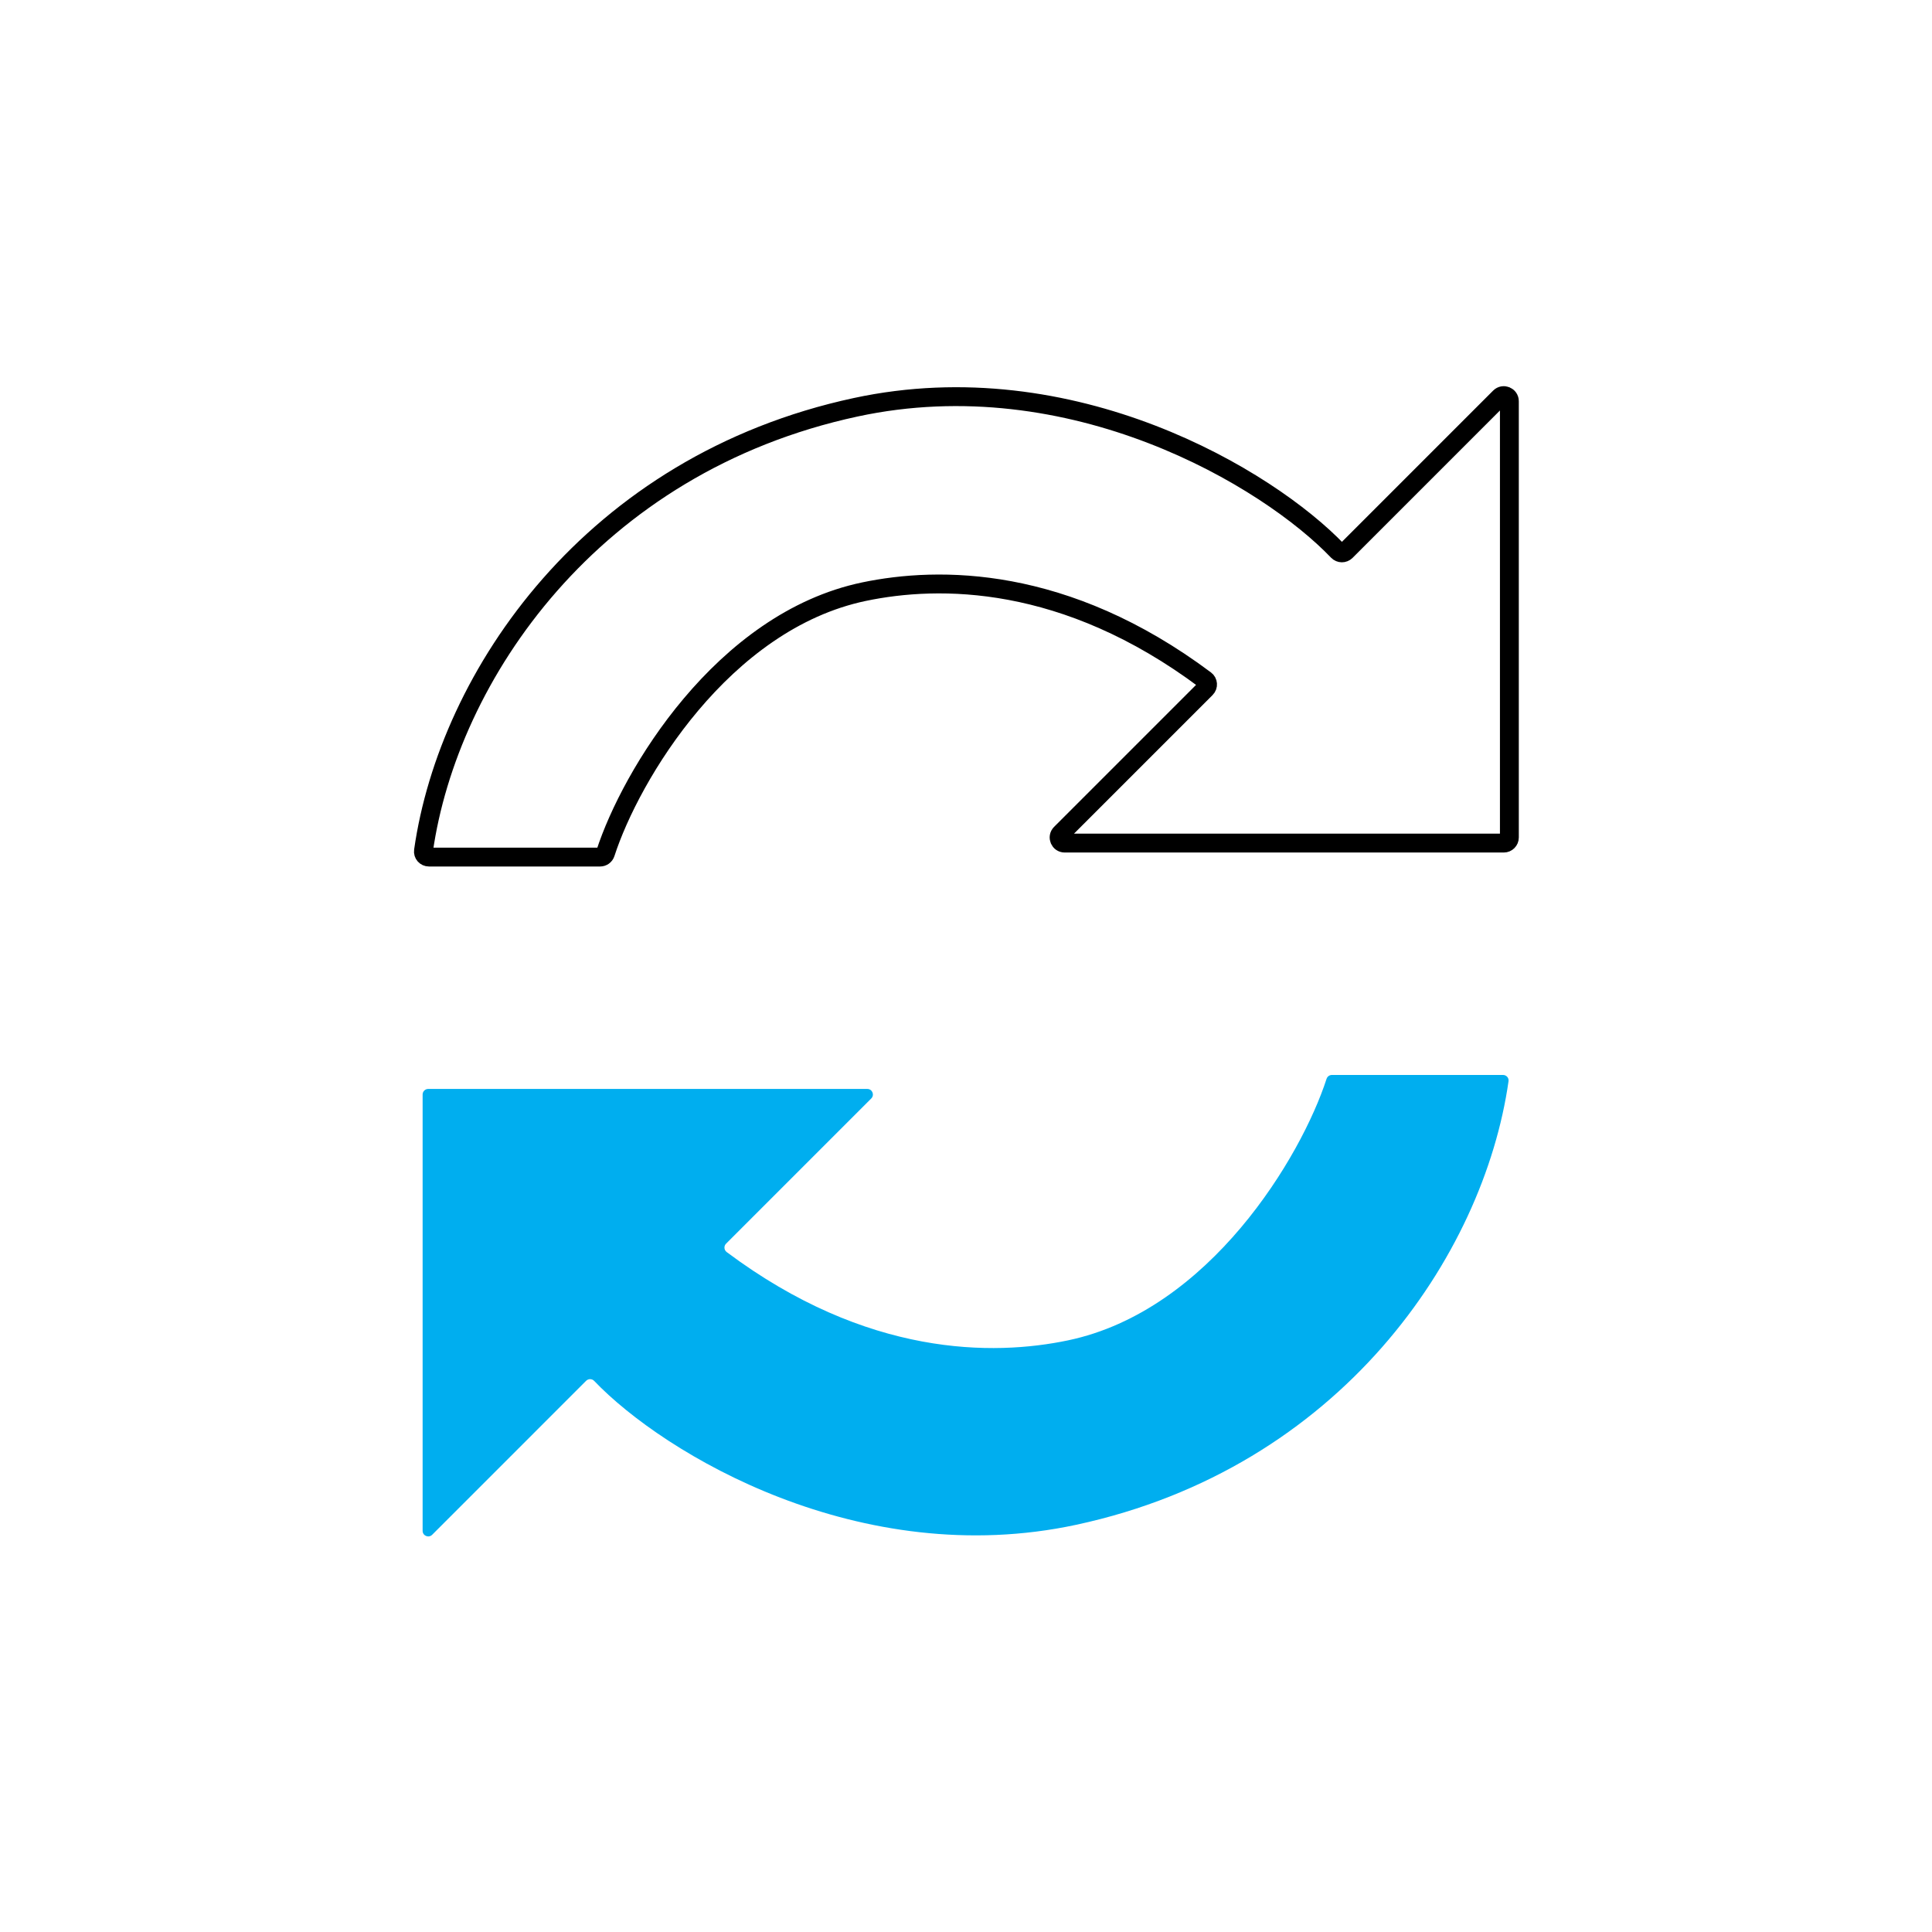
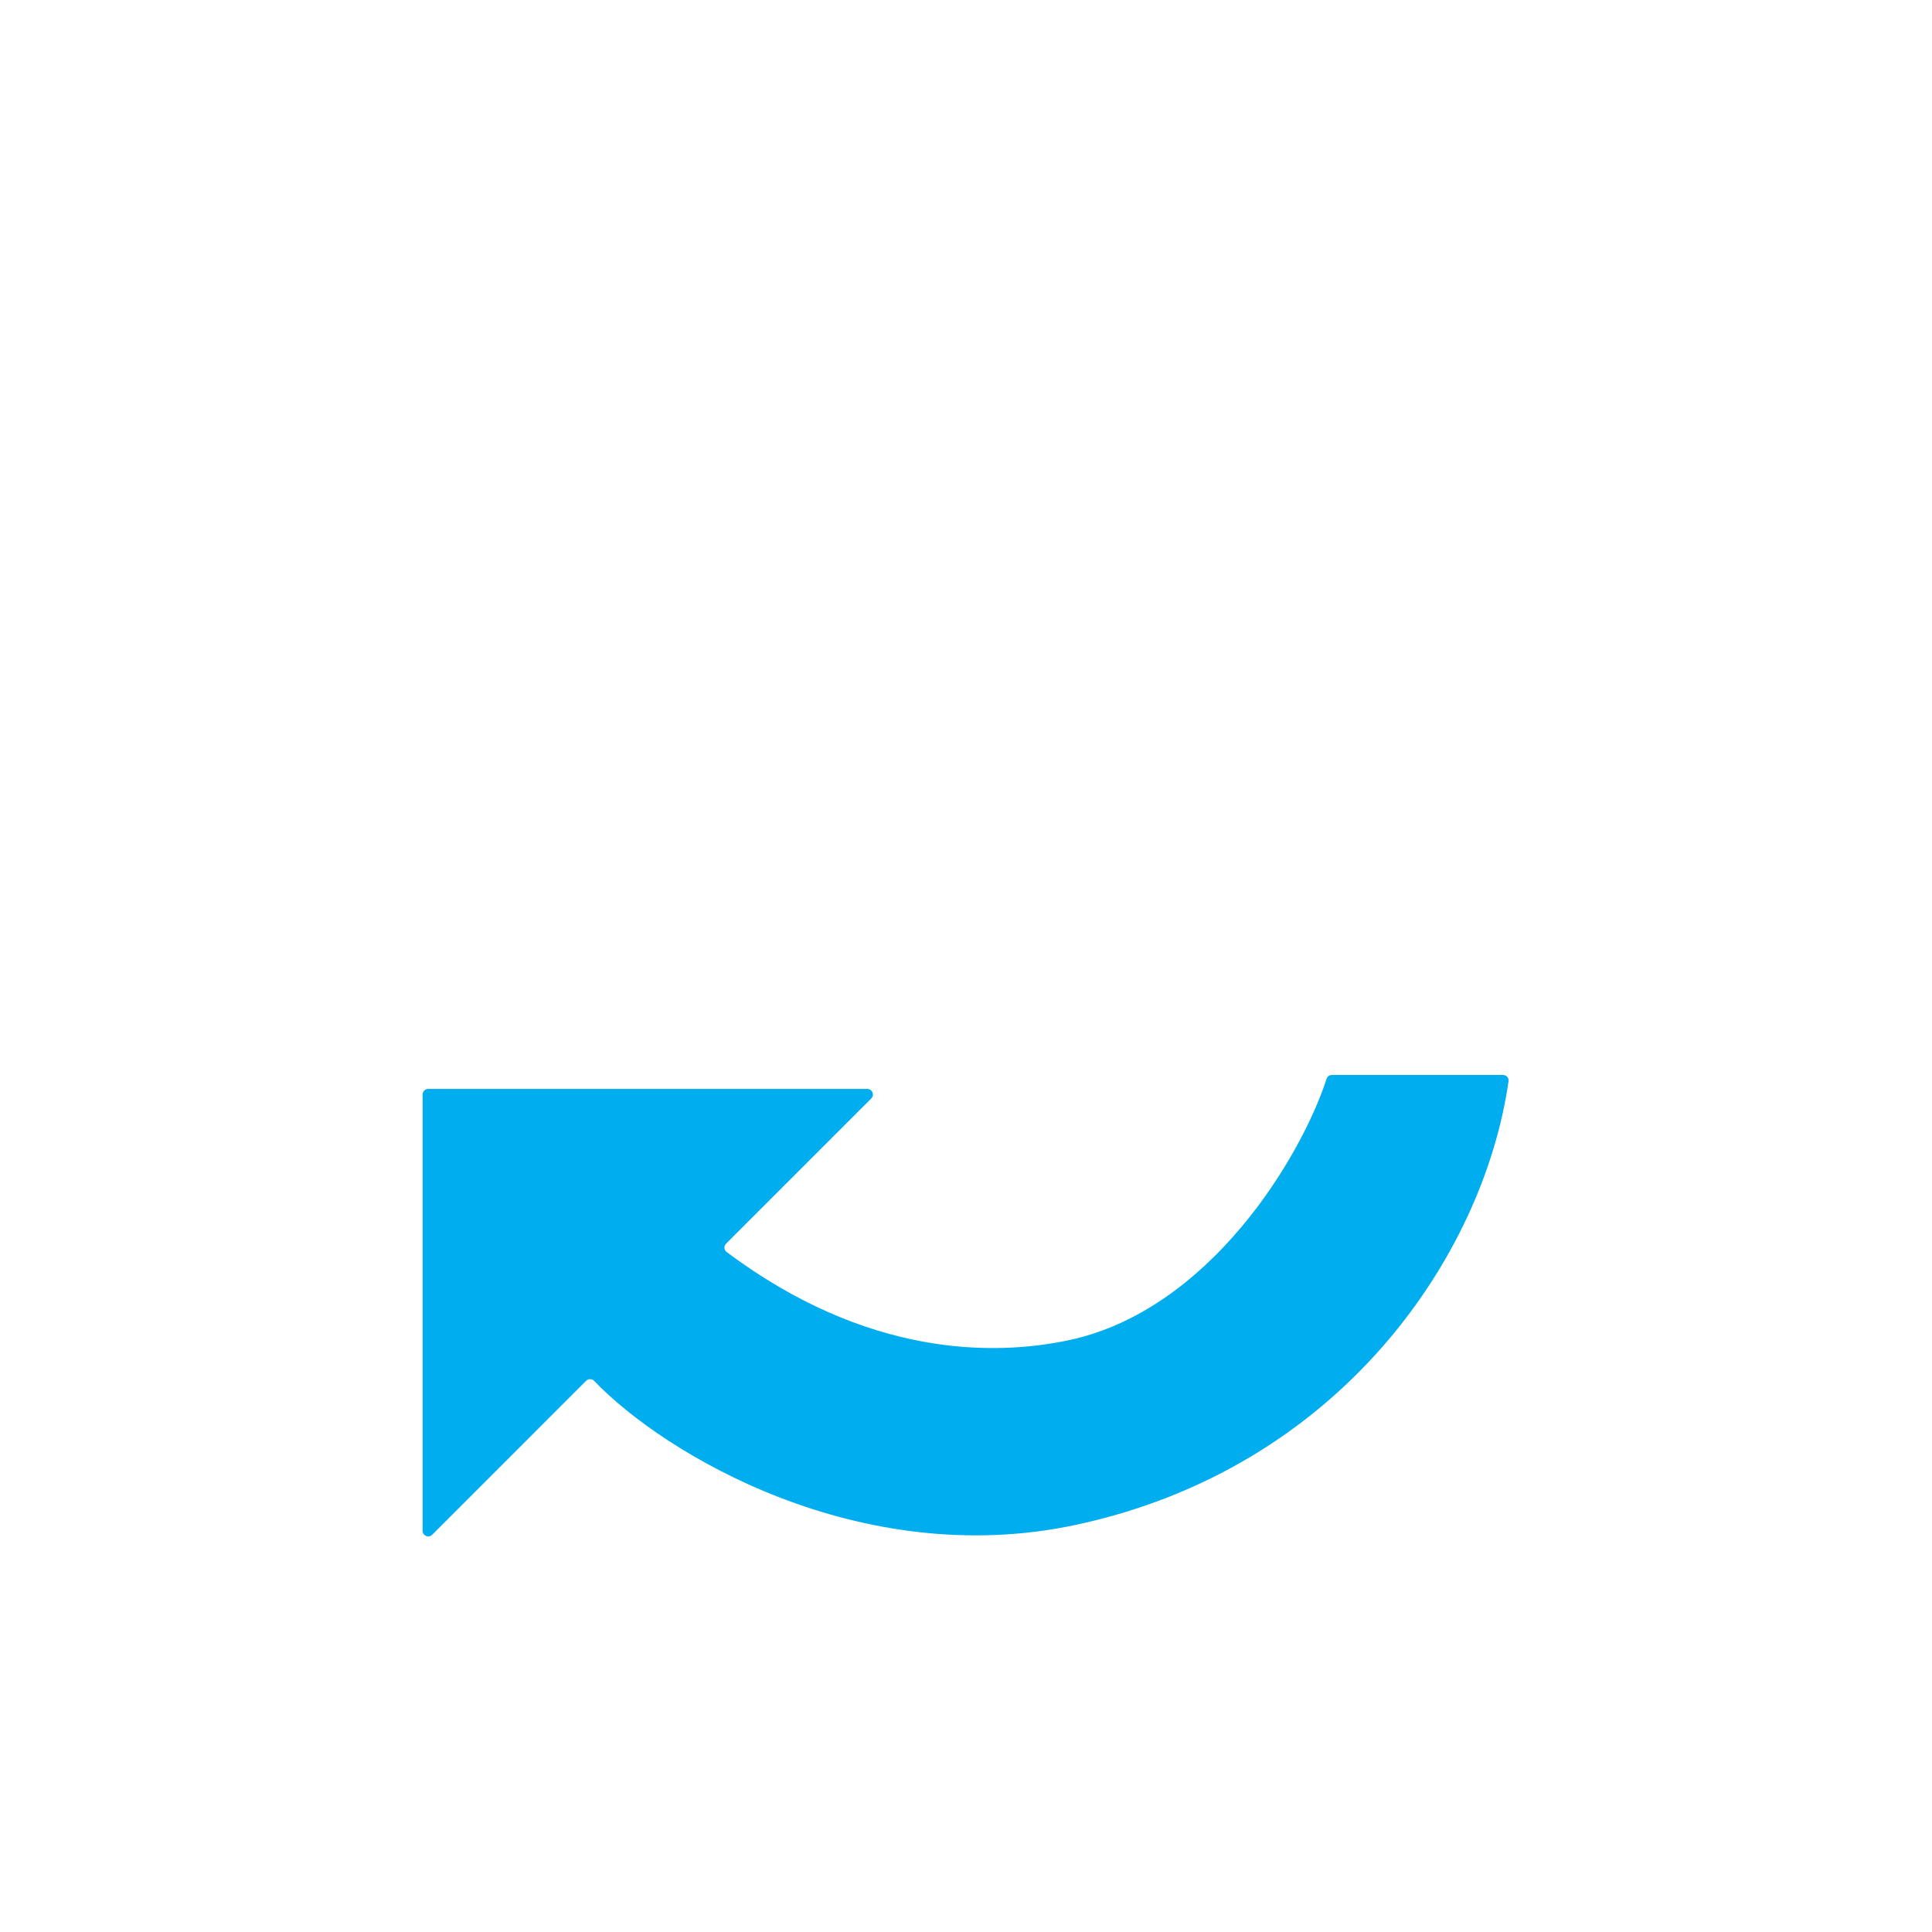
<svg xmlns="http://www.w3.org/2000/svg" width="128" height="128" viewBox="0 0 128 128" fill="none">
-   <path d="M39.757 56.783H28.42C28.197 56.783 28.024 56.589 28.056 56.369C29.706 44.785 39.209 30.745 56.689 26.983C71.032 23.897 84.009 31.673 88.634 36.513C88.78 36.666 89.02 36.668 89.169 36.519L99.368 26.319C99.601 26.086 100 26.251 100 26.581V55.487C100 55.691 99.834 55.857 99.63 55.857H70.539C70.209 55.857 70.044 55.458 70.277 55.225L79.896 45.606C80.055 45.448 80.035 45.184 79.855 45.05C70.552 38.09 62.182 38.166 57.244 39.199C47.871 41.161 41.779 51.375 40.112 56.526C40.062 56.681 39.92 56.783 39.757 56.783Z" stroke="black" stroke-width="1.25" />
  <path d="M88.243 71.219H99.58C99.803 71.219 99.976 71.412 99.944 71.633C98.293 83.217 88.791 97.257 71.311 101.019C56.968 104.105 43.991 96.329 39.366 91.489C39.22 91.336 38.98 91.334 38.831 91.483L28.632 101.683C28.399 101.916 28 101.751 28 101.421V72.515C28 72.311 28.166 72.145 28.37 72.145H57.461C57.791 72.145 57.956 72.543 57.723 72.777L48.104 82.396C47.945 82.554 47.965 82.818 48.145 82.952C57.448 89.912 65.818 89.836 70.756 88.803C80.129 86.841 86.221 76.627 87.888 71.476C87.939 71.321 88.08 71.219 88.243 71.219Z" fill="#00AEEF" />
</svg>